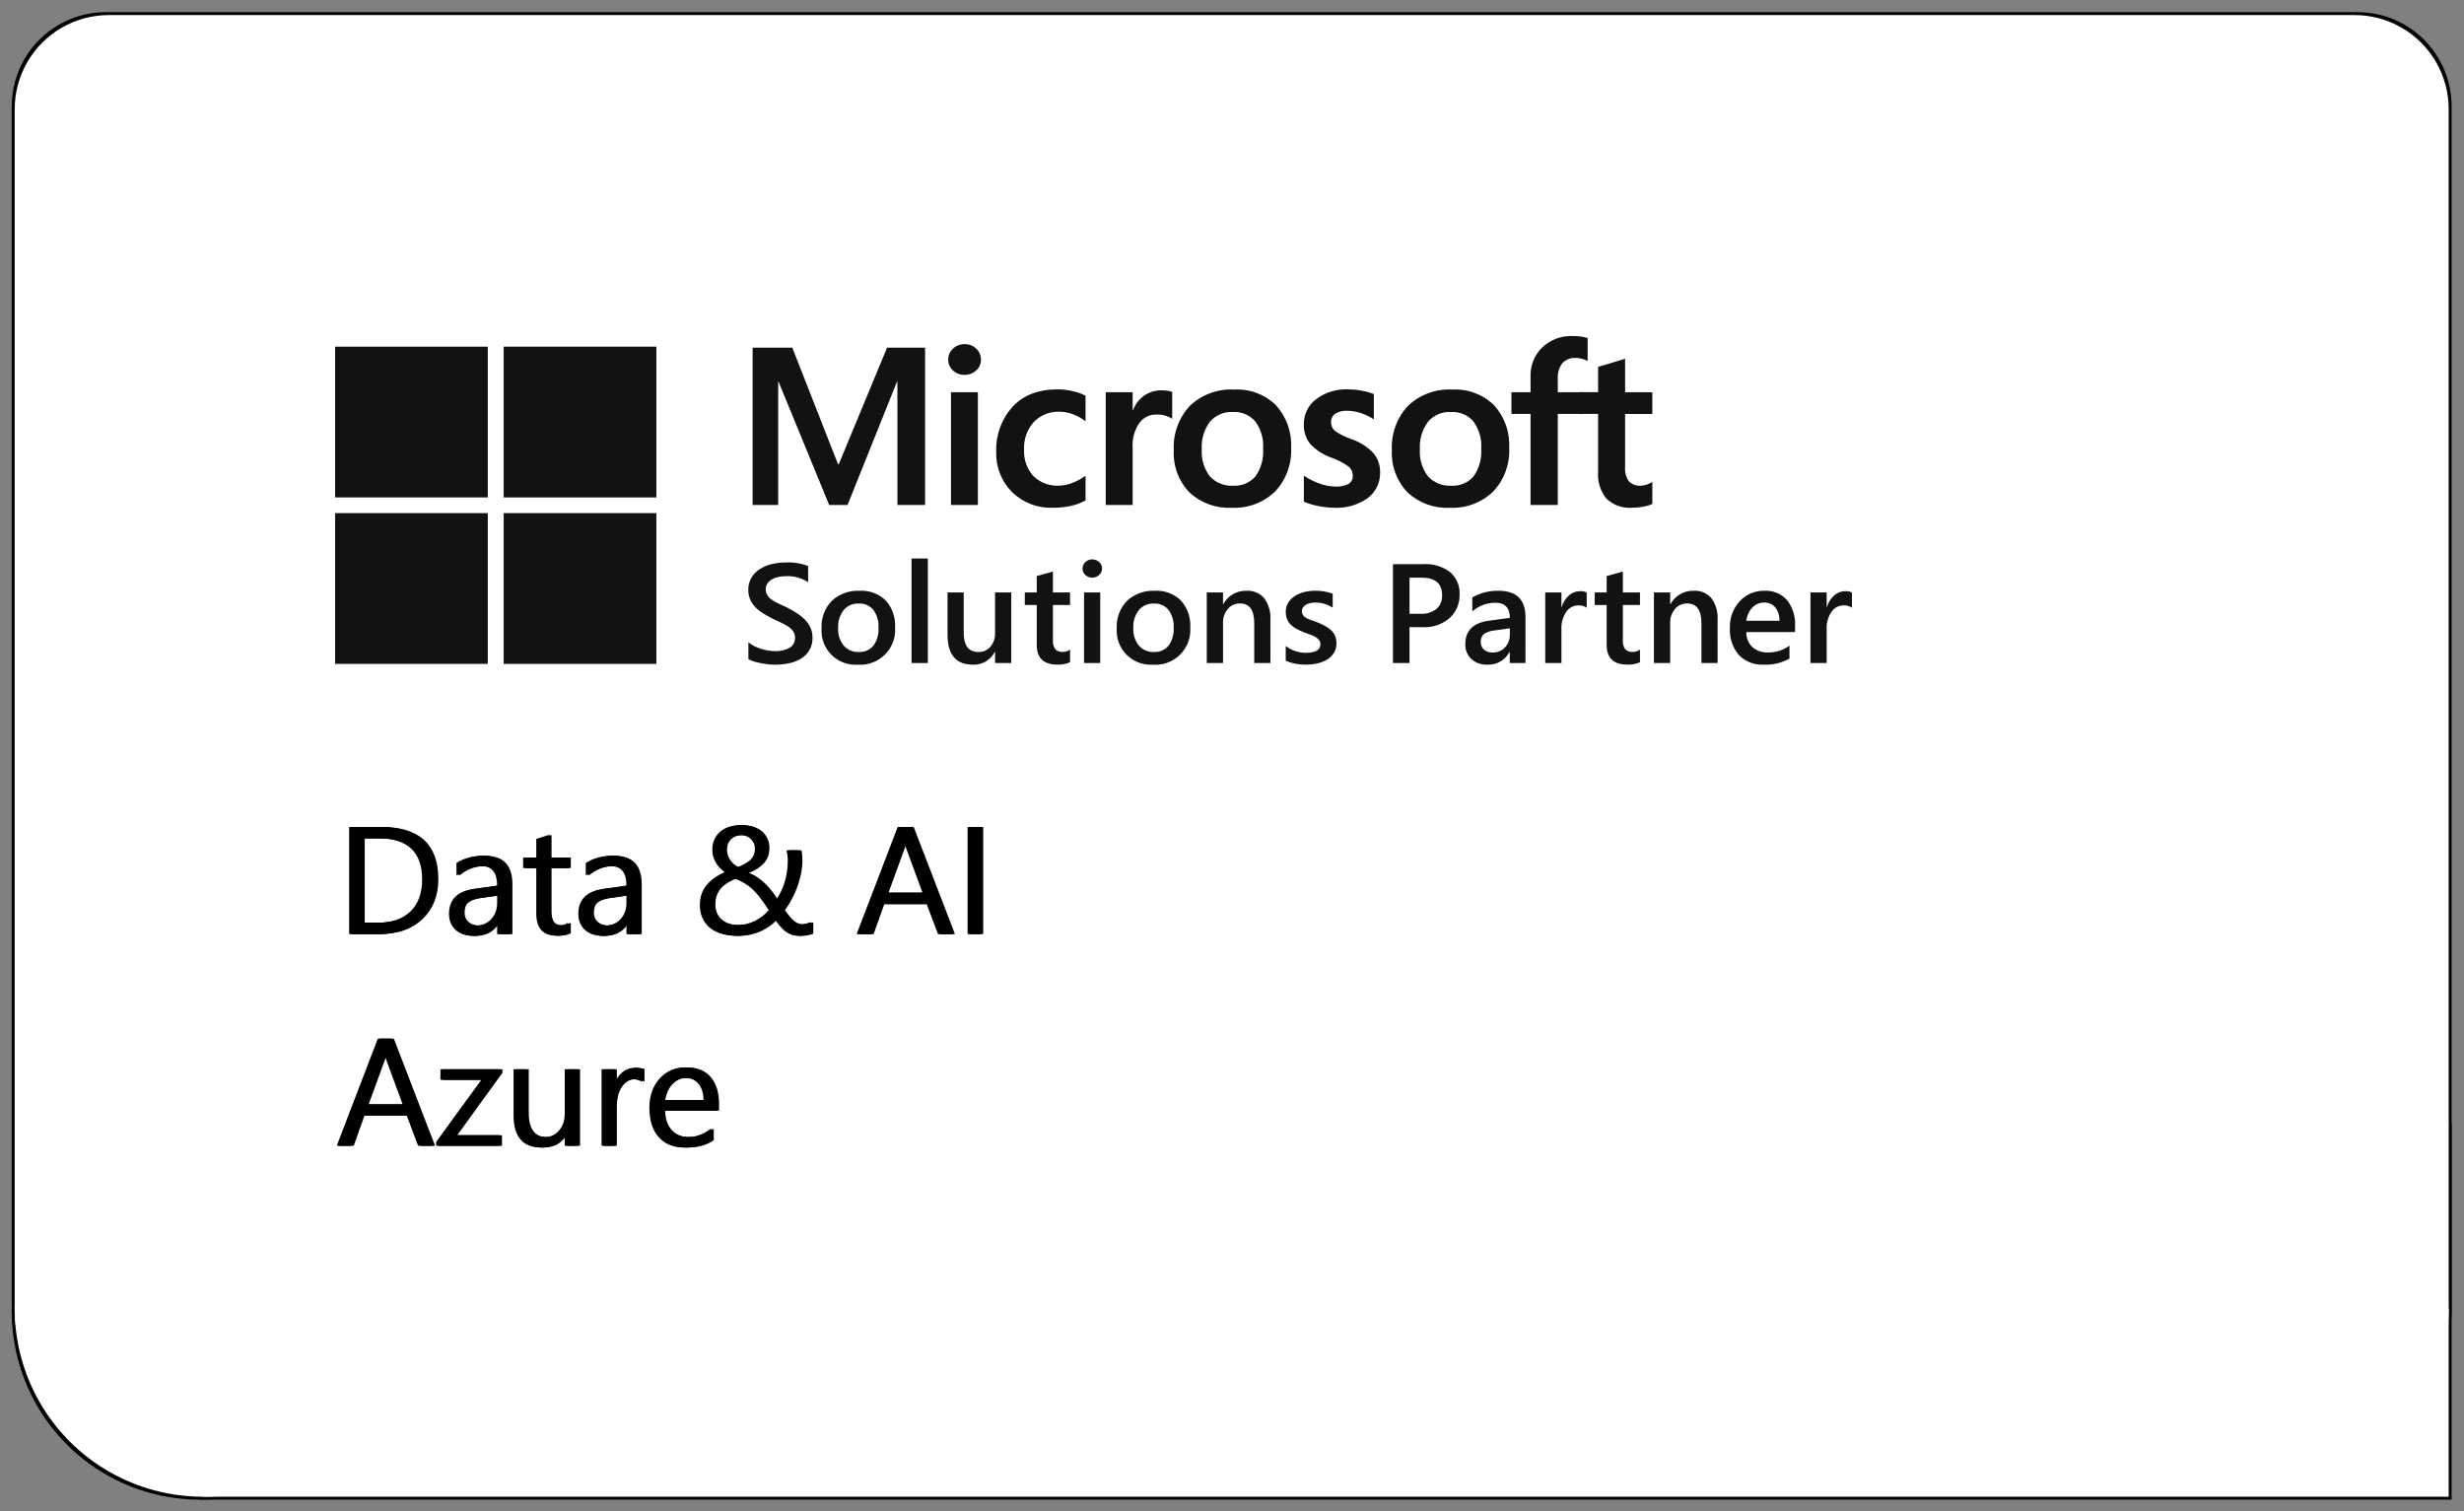
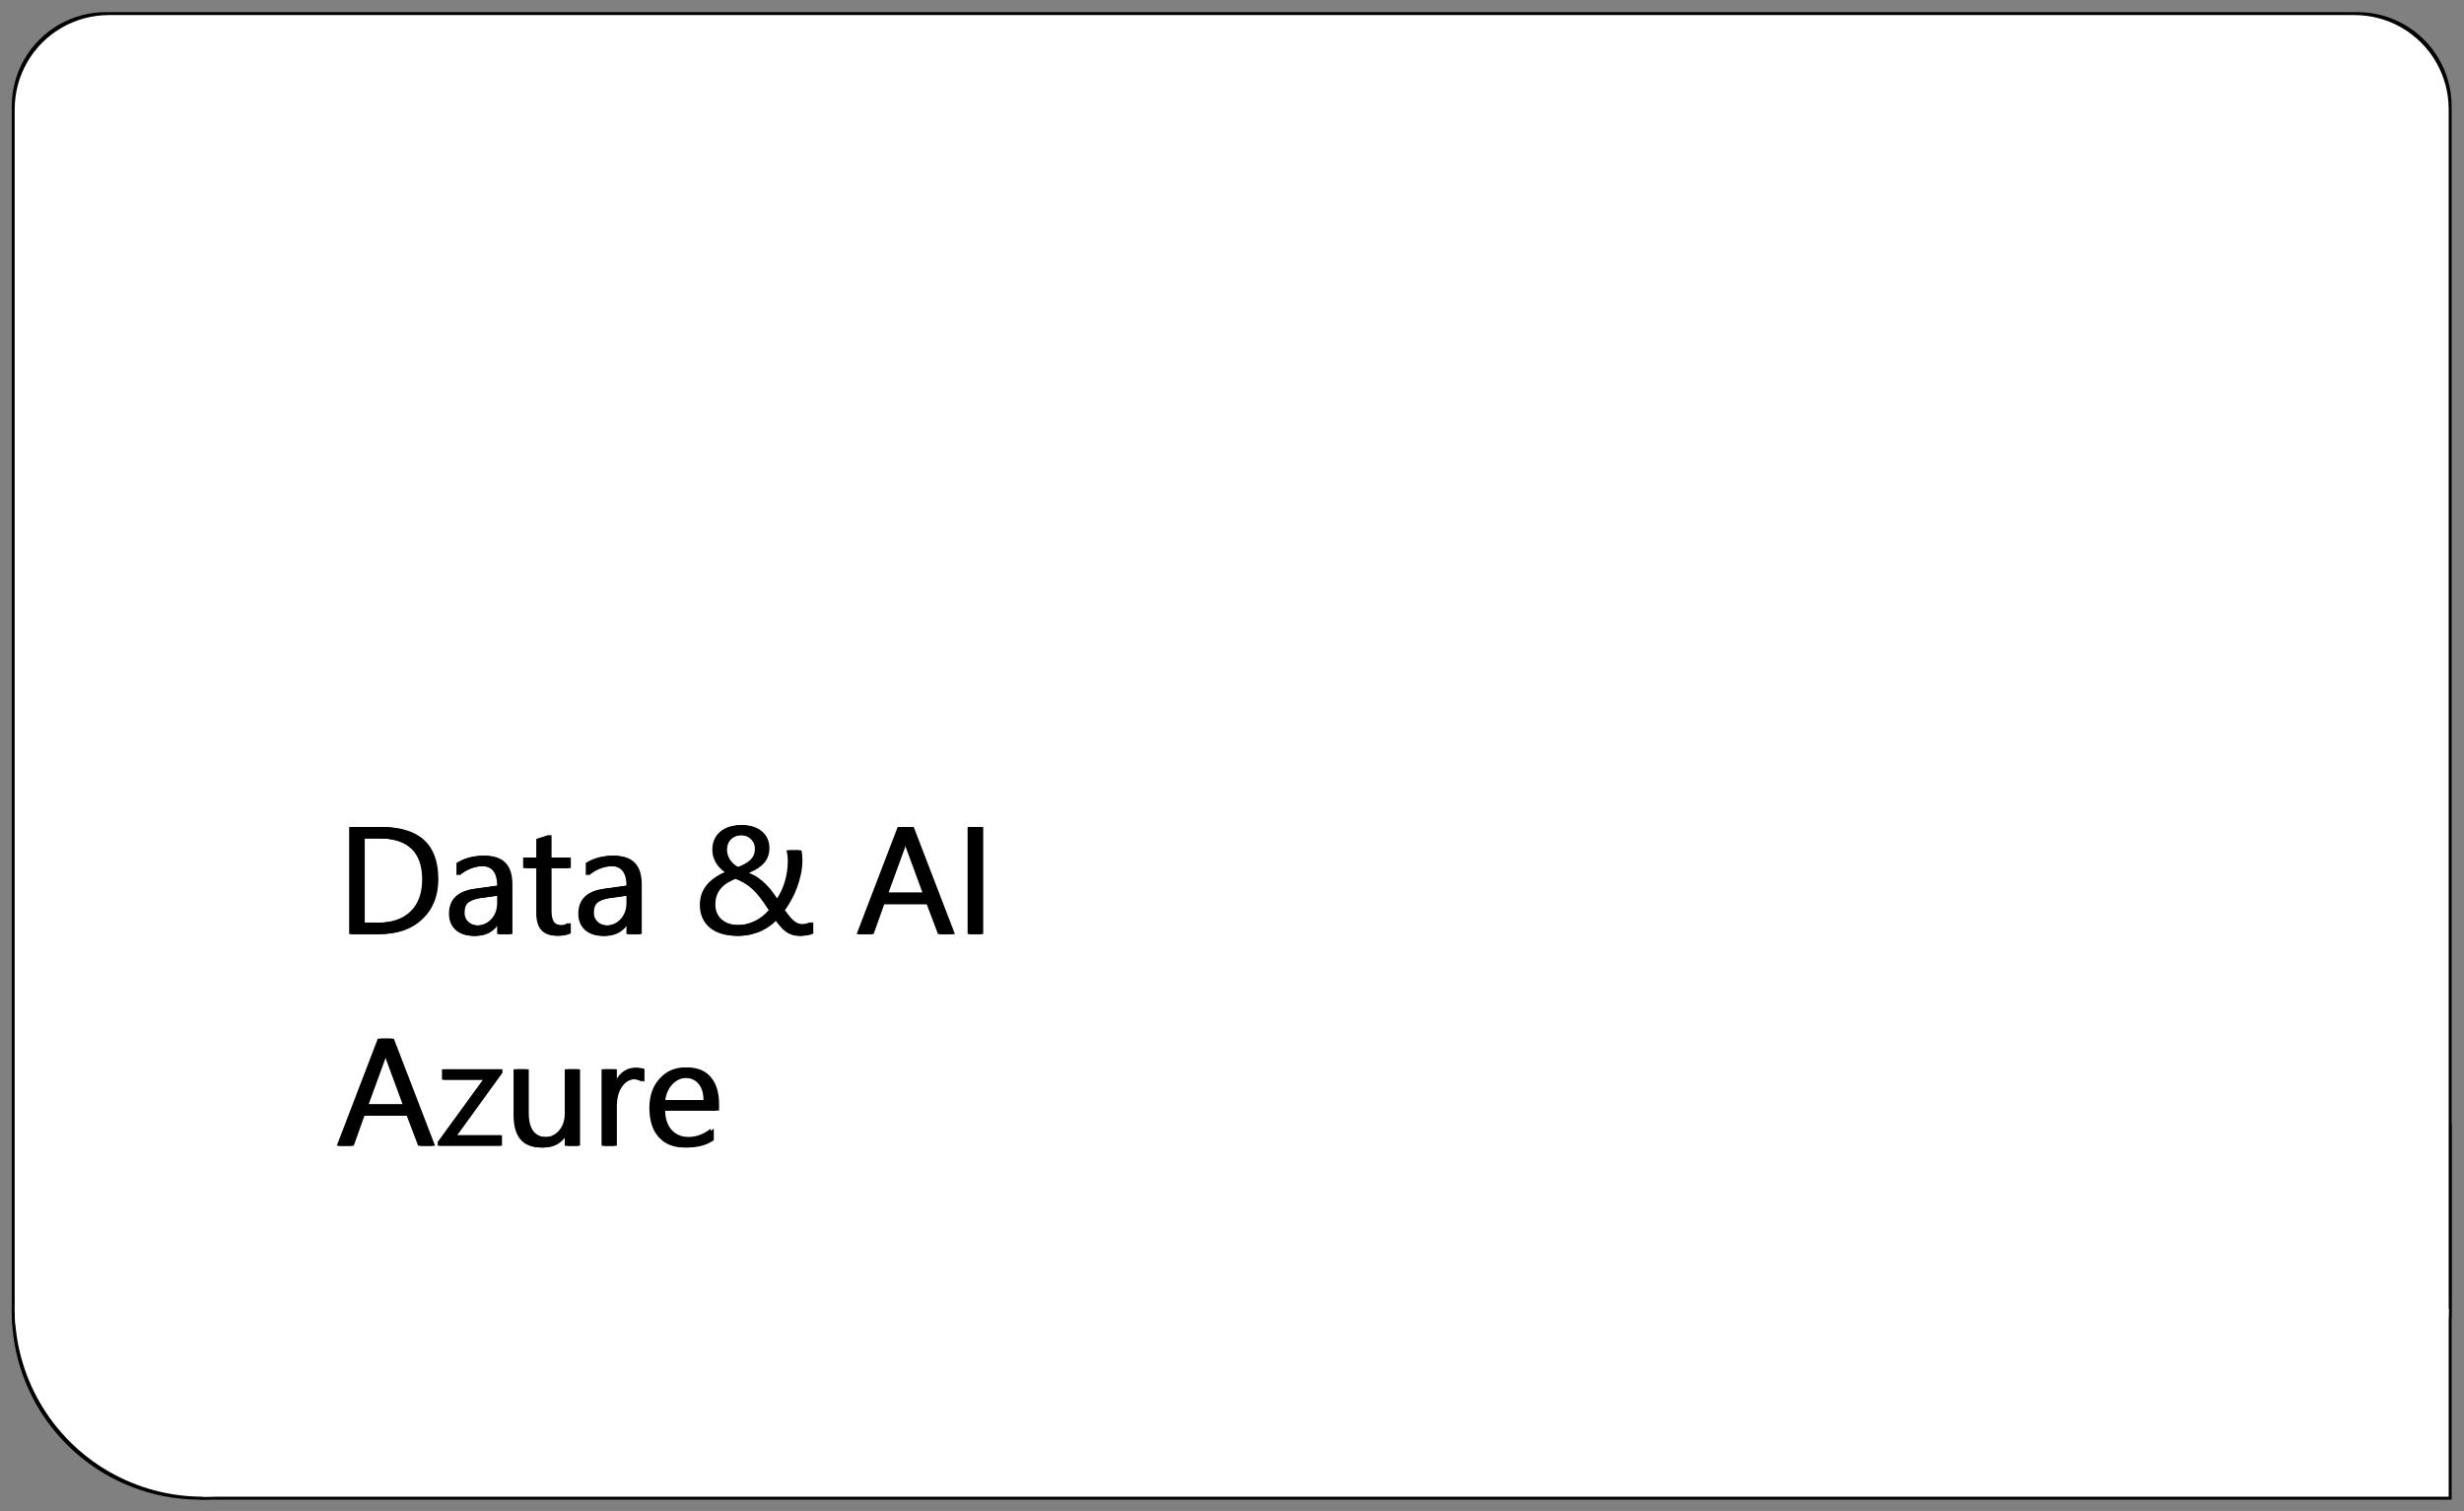
<svg xmlns="http://www.w3.org/2000/svg" xmlns:ns1="http://sodipodi.sourceforge.net/DTD/sodipodi-0.dtd" xmlns:ns2="http://www.inkscape.org/namespaces/inkscape" version="1.1" id="svg2" width="558.667" height="342.667" viewBox="0 0 558.667 342.667" ns1:docname="B&amp;W.eps">
  <rect x="0" y="0" width="558.667" height="342.667" fill="#808080" stroke="none" />
  <defs id="defs6">
    <clipPath clipPathUnits="userSpaceOnUse" id="clipPath30">
-       <path d="m 570,1440 h 2580 v 559.152 H 570 Z" id="path28" />
-     </clipPath>
+       </clipPath>
  </defs>
  <ns1:namedview id="namedview4" pagecolor="#ffffff" bordercolor="#000000" borderopacity="0.25" ns2:showpageshadow="2" ns2:pageopacity="0.0" ns2:pagecheckerboard="0" ns2:deskcolor="#d1d1d1" />
  <g id="g8" ns2:groupmode="layer" ns2:label="ink_ext_XXXXXX" transform="matrix(1.333,0,0,-1.333,0,342.667)">
    <g id="g10" transform="scale(0.1)">
      <path d="m 4010,180 c 28.09,0 55.68,7.395 80,21.438 24.32,14.042 44.52,34.238 58.56,58.562 14.05,24.324 21.44,51.914 21.44,80 v 2050 c 0,28.09 -7.39,55.68 -21.44,80 -14.04,24.32 -34.24,44.52 -58.56,58.56 -24.32,14.05 -51.91,21.44 -80,21.44 H 180 c -28.086,0 -55.676,-7.39 -80,-21.44 C 75.676,2514.52 55.48,2494.32 41.438,2470 27.395,2445.68 20,2418.09 20,2390 V 340 C 20,311.914 27.395,284.324 41.438,260 55.48,235.676 75.676,215.48 100,201.438 124.324,187.395 151.914,180 180,180" style="fill:#000000;fill-opacity:1;fill-rule:nonzero;stroke:none" id="path12" />
      <path d="M 340,20 H 4170 V 660 H 340 Z" style="fill:#000000;fill-opacity:1;fill-rule:nonzero;stroke:none" id="path14" />
      <path d="m 660,340 c 0,56.172 -14.785,111.355 -42.871,160 C 589.043,548.645 548.645,589.043 500,617.129 451.355,645.215 396.172,660 340,660 283.828,660 228.645,645.215 180,617.129 131.355,589.043 90.957,548.645 62.871,500 34.785,451.355 20,396.172 20,340 20,283.828 34.785,228.645 62.871,180 90.957,131.355 131.355,90.957 180,62.871 228.645,34.785 283.828,20 340,20 396.172,20 451.355,34.785 500,62.871 548.645,90.957 589.043,131.355 617.129,180 645.215,228.645 660,283.828 660,340" style="fill:#000000;fill-opacity:1;fill-rule:nonzero;stroke:none" id="path16" />
      <path d="m 4005,180 c 28.09,0 55.68,7.395 80,21.438 24.32,14.042 44.52,34.238 58.56,58.562 14.05,24.324 21.44,51.914 21.44,80 v 2045 c 0,28.09 -7.39,55.68 -21.44,80 -14.04,24.32 -34.24,44.52 -58.56,58.56 -24.32,14.05 -51.91,21.44 -80,21.44 H 185 c -28.086,0 -55.676,-7.39 -80,-21.44 C 80.676,2509.52 60.48,2489.32 46.438,2465 32.395,2440.68 25,2413.09 25,2385 V 340 C 25,311.914 32.395,284.324 46.438,260 60.48,235.676 80.676,215.48 105,201.438 129.324,187.395 156.914,180 185,180" style="fill:#ffffff;fill-opacity:1;fill-rule:nonzero;stroke:none" id="path18" />
      <path d="M 345,25 H 4165 V 345 H 345 Z" style="fill:#ffffff;fill-opacity:1;fill-rule:nonzero;stroke:none" id="path20" />
      <path d="m 665,345 c 0,56.172 -14.785,111.355 -42.871,160 C 594.043,553.645 553.645,594.043 505,622.129 456.355,650.215 401.172,665 345,665 288.828,665 233.645,650.215 185,622.129 136.355,594.043 95.957,553.645 67.871,505 39.785,456.355 25,401.172 25,345 25,288.828 39.785,233.645 67.871,185 95.957,136.355 136.355,95.957 185,67.871 233.645,39.785 288.828,25 345,25 401.172,25 456.355,39.785 505,67.871 553.645,95.957 594.043,136.355 622.129,185 650.215,233.645 665,288.828 665,345" style="fill:#ffffff;fill-opacity:1;fill-rule:nonzero;stroke:none" id="path22" />
      <g id="g24">
        <g id="g26" clip-path="url(#clipPath30)">
          <path d="m 1573.5,1979.32 v -267.61 h -47.06 v 209.76 h -0.75 l -84.1,-209.76 h -31.19 l -86.18,209.76 h -0.57 v -209.76 h -43.5 v 267.61 h 67.47 l 77.86,-198.37 h 1.14 l 82.21,198.37 h 64.67" style="fill:#111310;fill-opacity:1;fill-rule:nonzero;stroke:none" id="path32" />
          <path d="m 1663.27,1711.72 h -45.74 v 191.83 h 45.74 v -191.83 m -50.45,247.26 c -0.14,7.16 2.87,14.02 8.22,18.76 5.29,4.97 12.31,7.68 19.56,7.56 7.44,0.24 14.65,-2.56 20,-7.74 5.14,-4.79 8.02,-11.54 7.94,-18.57 0.13,-7.04 -2.85,-13.8 -8.13,-18.47 -5.4,-4.97 -12.52,-7.64 -19.85,-7.46 -7.32,-0.18 -14.42,2.53 -19.75,7.55 -5.19,4.69 -8.1,11.39 -8,18.38" style="fill:#111310;fill-opacity:1;fill-rule:nonzero;stroke:none" id="path34" />
          <path d="m 1801.24,1744.56 c 7.72,0.19 15.34,1.76 22.49,4.66 8.08,3.06 15.72,7.2 22.68,12.32 v -42 c -7.79,-4.3 -16.17,-7.44 -24.86,-9.34 -10.02,-2.2 -20.26,-3.26 -30.52,-3.18 -25.94,-1.03 -51.16,8.65 -69.73,26.78 -18.01,18.12 -27.72,42.87 -26.84,68.4 -1.05,27.99 8.77,55.31 27.4,76.23 18.27,20 44.16,30 77.67,30 8.77,-0.02 17.5,-1.12 26,-3.27 7.26,-1.62 14.28,-4.16 20.89,-7.55 v -43.3 c -6.66,4.89 -13.94,8.87 -21.64,11.85 -7.21,2.77 -14.87,4.2 -22.59,4.2 -16.36,0.67 -32.23,-5.64 -43.66,-17.36 -11.54,-12.78 -17.53,-29.63 -16.63,-46.84 -1,-16.65 4.77,-33 16,-45.35 11.58,-11.19 27.3,-17.07 43.38,-16.22" style="fill:#111310;fill-opacity:1;fill-rule:nonzero;stroke:none" id="path36" />
          <path d="m 1976.63,1906.72 c 3.29,0.03 6.58,-0.22 9.83,-0.75 2.51,-0.39 4.97,-1.01 7.37,-1.86 v -45.73 c -3.24,2.16 -6.77,3.82 -10.49,4.96 -5.41,1.67 -11.06,2.46 -16.72,2.34 -11.15,0.03 -21.67,-5.15 -28.44,-14 -8.72,-12.61 -12.83,-27.82 -11.63,-43.09 v -96.86 h -45.74 v 191.85 h 45.74 v -30.22 h 0.75 c 3.72,9.87 10.3,18.42 18.9,24.53 8.96,6.07 19.61,9.18 30.43,8.87" style="fill:#111310;fill-opacity:1;fill-rule:nonzero;stroke:none" id="path38" />
          <path d="m 2044.12,1806.32 c -1.13,-16.47 3.78,-32.78 13.8,-45.91 10.11,-10.96 24.62,-16.79 39.5,-15.86 14.45,-0.94 28.51,4.93 38,15.86 9.62,13.7 14.21,30.31 13,47 1.22,16.7 -3.58,33.28 -13.52,46.75 -9.56,10.76 -23.52,16.57 -37.89,15.77 -14.85,0.81 -29.24,-5.28 -39,-16.5 -10.07,-13.57 -14.99,-30.27 -13.89,-47.13 m -47.64,-1.46 c -1.46,27.77 8.35,54.96 27.22,75.39 20.25,19.36 47.63,29.43 75.6,27.81 26.44,1.51 52.28,-8.22 71.16,-26.79 17.78,-19.76 26.99,-45.77 25.61,-72.32 1.38,-27.42 -8.45,-54.23 -27.22,-74.27 -19.81,-19.07 -46.63,-29.07 -74.09,-27.62 -26.48,-1.36 -52.37,8.1 -71.72,26.23 -18.36,19.16 -27.97,45.06 -26.55,71.57" style="fill:#111310;fill-opacity:1;fill-rule:nonzero;stroke:none" id="path40" />
          <path d="m 2264.08,1853.16 c -0.3,-5.75 1.99,-11.33 6.24,-15.21 8.47,-5.94 17.77,-10.63 27.59,-13.9 14.63,-4.83 27.84,-13.19 38.46,-24.35 7.46,-9.25 11.38,-20.86 11.06,-32.75 0.48,-17.06 -7.39,-33.29 -21.07,-43.49 -16.61,-11.73 -36.69,-17.51 -57,-16.42 -8.99,0.1 -17.94,1.07 -26.74,2.89 -8.52,1.56 -16.86,4.03 -24.85,7.37 v 44.42 c 8.3,-5.71 17.32,-10.29 26.83,-13.61 8.35,-3.12 17.17,-4.81 26.08,-5 7.86,-0.52 15.73,0.96 22.87,4.28 4.99,3 7.85,8.57 7.37,14.38 0.03,6.16 -2.8,11.98 -7.66,15.77 -8.91,6.3 -18.67,11.3 -29,14.84 -13.7,4.81 -26.02,12.88 -35.91,23.5 -7.32,9.49 -11.06,21.25 -10.58,33.23 -0.28,16.73 7.49,32.59 20.88,42.64 15.57,11.67 34.71,17.57 54.15,16.7 7.67,-0.08 15.33,-0.82 22.87,-2.23 7.24,-1.16 14.33,-3.1 21.16,-5.79 v -42.96 c -6.62,4.26 -13.72,7.71 -21.16,10.26 -7.69,2.8 -15.81,4.25 -24,4.29 -7.12,0.43 -14.2,-1.31 -20.31,-5 -4.67,-3.01 -7.43,-8.25 -7.28,-13.81" style="fill:#111310;fill-opacity:1;fill-rule:nonzero;stroke:none" id="path42" />
          <path d="m 2415.11,1806.32 c -1.13,-16.47 3.78,-32.78 13.8,-45.91 10.11,-10.96 24.62,-16.79 39.5,-15.86 14.45,-0.94 28.51,4.93 38,15.86 9.62,13.7 14.21,30.31 13,47 1.22,16.7 -3.58,33.28 -13.52,46.75 -9.56,10.76 -23.52,16.57 -37.89,15.77 -14.85,0.81 -29.24,-5.28 -39,-16.5 -10.07,-13.57 -14.99,-30.27 -13.89,-47.13 m -47.64,-1.46 c -1.47,27.77 8.34,54.96 27.21,75.39 20.25,19.36 47.63,29.43 75.6,27.81 26.44,1.51 52.28,-8.22 71.16,-26.79 17.78,-19.76 26.99,-45.77 25.61,-72.32 1.38,-27.42 -8.44,-54.23 -27.21,-74.27 -19.81,-19.07 -46.63,-29.07 -74.09,-27.62 -26.48,-1.36 -52.37,8.1 -71.72,26.23 -18.36,19.16 -27.97,45.06 -26.55,71.57" style="fill:#111310;fill-opacity:1;fill-rule:nonzero;stroke:none" id="path44" />
          <path d="m 2674.39,1999.11 c 4.92,0.03 9.84,-0.25 14.73,-0.84 3.85,-0.47 7.65,-1.31 11.34,-2.53 v -39 c -2.54,1.3 -5.2,2.36 -7.93,3.18 -4.21,1.3 -8.6,1.93 -13,1.87 -8.33,0.51 -16.44,-2.75 -22.11,-8.87 -5.68,-7.51 -8.43,-16.83 -7.75,-26.22 v -23.15 h 43.28 v -36.94 h -43.28 v -154.9 h -46.35 v 154.9 h -32.5 v 36.94 h 32.5 v 26.69 c -0.63,18.59 6.61,36.58 19.94,49.55 13.75,13.06 32.18,20.02 51.13,19.32" style="fill:#111310;fill-opacity:1;fill-rule:nonzero;stroke:none" id="path46" />
          <path d="m 2791.18,1744.55 c 3.26,0.12 6.49,0.75 9.55,1.88 3.41,1.09 6.68,2.6 9.73,4.47 v -37.33 c -4.59,-2.16 -9.46,-3.66 -14.46,-4.48 -6.56,-1.35 -13.24,-2.03 -19.94,-2.05 -15.95,-1.22 -31.68,4.3 -43.37,15.21 -10.56,12.83 -15.75,29.25 -14.46,45.82 v 98.54 h -31.94 v 37 h 31.94 v 43.05 l 45.92,13.81 v -56.92 h 46.3 v -37 h -46.3 v -89.74 c -0.85,-8.84 1.46,-17.7 6.52,-25 5.46,-5.28 12.94,-7.93 20.51,-7.27" style="fill:#111310;fill-opacity:1;fill-rule:nonzero;stroke:none" id="path48" />
          <path d="m 1272.95,1449.64 v 28.74 c 2.83,-2.5 5.96,-4.62 9.32,-6.34 3.68,-1.9 7.51,-3.49 11.46,-4.75 3.97,-1.27 8.01,-2.27 12.11,-3 3.68,-0.66 7.42,-1.02 11.16,-1.05 9.23,-0.63 18.44,1.4 26.54,5.87 5.72,3.71 9.04,10.18 8.73,16.99 0.09,3.68 -0.93,7.29 -2.91,10.38 -2.18,3.16 -4.95,5.88 -8.14,8 -3.9,2.67 -8.01,5.01 -12.29,7 -4.71,2.23 -9.76,4.56 -15.14,7 -5.78,3.06 -11.17,6.15 -16.16,9.26 -4.74,2.92 -9.1,6.4 -13,10.37 -3.64,3.73 -6.58,8.08 -8.67,12.84 -2.21,5.32 -3.28,11.03 -3.15,16.77 -0.18,7.24 1.7,14.37 5.41,20.58 3.6,5.83 8.48,10.75 14.25,14.42 6.19,3.92 13,6.77 20.13,8.44 7.53,1.84 15.25,2.77 23,2.77 13.26,0.77 26.54,-1.28 38.95,-6 v -27.57 c -11.03,7.28 -24.09,10.89 -37.29,10.32 -4.21,0 -8.4,-0.39 -12.53,-1.16 -3.9,-0.7 -7.67,-2.01 -11.16,-3.88 -3.15,-1.68 -5.88,-4.05 -8,-6.92 -2.11,-2.97 -3.19,-6.55 -3.09,-10.2 -0.09,-3.39 0.73,-6.75 2.38,-9.73 1.78,-2.95 4.14,-5.5 6.94,-7.5 3.51,-2.54 7.25,-4.76 11.16,-6.63 4.39,-2.14 9.48,-4.48 15.26,-7 5.94,-3.05 11.54,-6.26 16.81,-9.62 5.03,-3.18 9.69,-6.91 13.89,-11.14 3.91,-3.94 7.12,-8.52 9.5,-13.54 2.4,-5.31 3.6,-11.1 3.5,-16.93 0.67,-14.61 -6.75,-28.39 -19.3,-35.89 -6.27,-3.83 -13.17,-6.53 -20.37,-8 -8.01,-1.67 -16.17,-2.49 -24.35,-2.45 -2.85,0 -6.35,0.21 -10.51,0.63 -4.16,0.43 -8.42,1.06 -12.77,1.89 -4.17,0.77 -8.29,1.78 -12.35,3 -3.29,0.91 -6.44,2.26 -9.38,4" style="fill:#111310;fill-opacity:1;fill-rule:nonzero;stroke:none" id="path50" />
          <path d="m 1460.51,1544.14 c -9.78,0.44 -19.2,-3.68 -25.53,-11.14 -6.7,-8.79 -10.03,-19.69 -9.38,-30.73 -0.61,-10.73 2.77,-21.32 9.5,-29.72 6.4,-7.26 15.74,-11.24 25.42,-10.84 9.55,-0.57 18.8,3.39 25,10.67 6.34,8.81 9.43,19.55 8.73,30.37 0.7,10.91 -2.39,21.72 -8.73,30.61 -6.16,7.35 -15.43,11.35 -25,10.79 m -1.35,-104.01 c -31.88,-2.21 -59.52,21.84 -61.73,53.72 -0.18,2.57 -0.19,5.15 -0.02,7.73 -1.02,17.5 5.33,34.64 17.52,47.25 12.82,11.77 29.82,17.89 47.2,17 16.48,0.98 32.61,-5.02 44.44,-16.53 11.18,-12.56 16.9,-29.06 15.91,-45.85 2.3,-32.67 -22.33,-61.02 -55.01,-63.32 -2.76,-0.19 -5.52,-0.19 -8.28,0" style="fill:#111310;fill-opacity:1;fill-rule:nonzero;stroke:none" id="path52" />
          <path d="m 1550.49,1442.96 h 27.672 v 177.77 H 1550.49 Z" style="fill:#111310;fill-opacity:1;fill-rule:nonzero;stroke:none" id="path54" />
          <path d="m 1720.07,1442.96 h -27.55 v 19 h -0.47 c -7.05,-13.98 -21.65,-22.52 -37.29,-21.81 -28.74,0 -43.11,17.05 -43.11,51.14 v 71.75 h 27.55 v -68.95 c 0,-21.57 8.43,-32.37 25.29,-32.37 7.71,-0.19 15.09,3.08 20.13,8.91 5.47,6.52 8.29,14.85 7.9,23.34 v 69.07 h 27.55 v -120.08" style="fill:#111310;fill-opacity:1;fill-rule:nonzero;stroke:none" id="path56" />
          <path d="m 1820.07,1444.25 c -6.69,-2.92 -13.96,-4.29 -21.26,-4 -23.59,0 -35.39,11.18 -35.39,33.54 v 67.91 h -20.3 v 21.34 h 20.31 v 27.8 l 27.55,7.73 v -35.53 h 29.09 v -21.34 h -29.09 v -60 c -0.49,-5.38 0.9,-10.76 3.92,-15.24 3.47,-3.37 8.25,-5.05 13.07,-4.57 4.38,-0.09 8.65,1.32 12.11,4 l -0.01,-21.64" style="fill:#111310;fill-opacity:1;fill-rule:nonzero;stroke:none" id="path58" />
          <path d="m 1871.41,1442.96 h -27.55 v 120.08 h 27.55 v -120.08 m -13.69,145.28 c -4.27,-0.09 -8.42,1.47 -11.58,4.35 -3.15,2.77 -4.92,6.8 -4.81,11 -0.1,4.23 1.66,8.3 4.81,11.13 3.13,2.94 7.29,4.54 11.58,4.46 4.38,0.1 8.64,-1.5 11.87,-4.46 3.18,-2.81 4.96,-6.89 4.87,-11.13 0.03,-4.16 -1.75,-8.12 -4.87,-10.86 -3.21,-3 -7.48,-4.61 -11.87,-4.51" style="fill:#111310;fill-opacity:1;fill-rule:nonzero;stroke:none" id="path60" />
          <path d="m 1962.58,1544.14 c -9.77,0.44 -19.2,-3.68 -25.53,-11.14 -6.7,-8.79 -10.03,-19.69 -9.38,-30.73 -0.61,-10.73 2.77,-21.32 9.5,-29.72 6.4,-7.26 15.75,-11.24 25.42,-10.84 9.55,-0.57 18.81,3.39 25,10.67 6.34,8.81 9.43,19.55 8.73,30.37 0.7,10.91 -2.39,21.72 -8.73,30.61 -6.16,7.35 -15.43,11.35 -25,10.79 m -1.33,-104.01 c -31.88,-2.21 -59.52,21.84 -61.73,53.72 -0.18,2.57 -0.19,5.15 -0.02,7.73 -1.02,17.5 5.33,34.64 17.52,47.25 12.82,11.77 29.82,17.89 47.2,17 16.47,0.98 32.59,-5.02 44.42,-16.53 11.18,-12.56 16.9,-29.06 15.91,-45.85 2.29,-32.67 -22.34,-61.02 -55.01,-63.32 -2.76,-0.19 -5.52,-0.19 -8.28,0" style="fill:#111310;fill-opacity:1;fill-rule:nonzero;stroke:none" id="path62" />
          <path d="m 2160.89,1442.96 h -27.55 v 67.67 c 0,22.43 -8.04,33.64 -24.11,33.64 -7.98,0.19 -15.61,-3.23 -20.78,-9.32 -5.58,-6.53 -8.51,-14.92 -8.2,-23.5 v -68.49 h -27.67 v 120.08 h 27.63 v -19.93 h 0.47 c 7.8,14.41 23.05,23.21 39.43,22.75 11.53,0.72 22.73,-3.98 30.28,-12.73 7.64,-10.67 11.33,-23.66 10.45,-36.75 l 0.05,-73.42" style="fill:#111310;fill-opacity:1;fill-rule:nonzero;stroke:none" id="path64" />
          <path d="m 2186.9,1446.71 v 25.22 c 9.75,-7.56 21.74,-11.65 34.08,-11.62 16.63,0 24.94,4.85 24.94,14.55 0.08,2.5 -0.67,4.96 -2.14,7 -1.58,2.05 -3.53,3.78 -5.76,5.09 -2.7,1.63 -5.57,2.97 -8.55,4 -3.29,1.18 -6.95,2.52 -11,4 -4.62,1.79 -9.12,3.87 -13.47,6.23 -3.7,1.94 -7.07,4.45 -10,7.43 -2.62,2.71 -4.66,5.93 -6,9.44 -1.41,3.95 -2.09,8.12 -2,12.31 -0.11,5.4 1.33,10.71 4.15,15.3 2.85,4.5 6.66,8.3 11.16,11.14 4.9,3.11 10.28,5.41 15.91,6.81 6.02,1.53 12.2,2.3 18.41,2.28 10.27,0.18 20.49,-1.51 30.16,-5 v -23.8 c -8.7,5.82 -18.98,8.85 -29.45,8.68 -3.18,0.03 -6.35,-0.32 -9.44,-1.06 -2.54,-0.59 -4.96,-1.58 -7.19,-2.94 -1.86,-1.13 -3.45,-2.67 -4.63,-4.5 -1.11,-1.74 -1.69,-3.75 -1.67,-5.81 -0.07,-2.3 0.51,-4.58 1.67,-6.57 1.25,-1.94 2.93,-3.57 4.92,-4.75 2.48,-1.51 5.11,-2.77 7.84,-3.75 3.05,-1.13 6.55,-2.36 10.51,-3.69 4.79,-1.91 9.49,-4.06 14.07,-6.45 3.87,-1.98 7.44,-4.48 10.63,-7.44 2.88,-2.71 5.19,-5.98 6.77,-9.61 1.68,-4.12 2.48,-8.55 2.37,-13 0.13,-5.61 -1.35,-11.15 -4.27,-15.95 -2.89,-4.57 -6.79,-8.42 -11.4,-11.26 -5.08,-3.1 -10.64,-5.34 -16.45,-6.61 -6.45,-1.48 -13.04,-2.21 -19.65,-2.18 -11.86,-0.28 -23.64,1.96 -34.56,6.57" style="fill:#111310;fill-opacity:1;fill-rule:nonzero;stroke:none" id="path66" />
          <path d="m 2397.45,1588.13 v -61.43 h 18.29 c 9.93,-0.7 19.77,2.26 27.67,8.32 6.52,5.99 10.01,14.61 9.5,23.45 0,19.78 -11.64,29.66 -34.91,29.66 h -20.55 m 0,-84.18 v -61 h -28.15 v 168.16 h 51.66 c 16.28,1.03 32.4,-3.75 45.49,-13.48 10.99,-9.47 16.95,-23.51 16.15,-38 0.49,-15.18 -5.67,-29.83 -16.87,-40.11 -12.62,-10.89 -28.96,-16.47 -45.6,-15.59 l -22.68,0.02" style="fill:#111310;fill-opacity:1;fill-rule:nonzero;stroke:none" id="path68" />
          <path d="m 2568.11,1501.96 -25.53,-3.51 c -6.32,-0.49 -12.44,-2.44 -17.88,-5.7 -4.34,-3.53 -6.6,-9.03 -6,-14.6 -0.13,-4.78 1.89,-9.36 5.52,-12.49 4.15,-3.4 9.43,-5.13 14.79,-4.86 7.88,-0.21 15.47,2.97 20.84,8.74 5.55,5.96 8.52,13.87 8.25,22 l 0.01,10.42 m 26.6,-59 h -26.72 v 18.76 h -0.47 c -7.16,-13.67 -21.5,-22.04 -36.93,-21.58 -10.26,-0.59 -20.34,2.86 -28.08,9.63 -6.86,6.63 -10.56,15.89 -10.15,25.43 0,22.67 13.22,35.88 39.67,39.64 l 36.1,5 c 0,17.11 -8.23,25.68 -24.7,25.68 -14.43,0.02 -28.37,-5.24 -39.19,-14.79 v 23.86 c 13.52,7.69 28.87,11.58 44.42,11.27 30.72,0 46.08,-14.93 46.08,-44.8 l -0.03,-78.1" style="fill:#111310;fill-opacity:1;fill-rule:nonzero;stroke:none" id="path70" />
          <path d="m 2698.85,1537.11 c -4.23,2.85 -9.28,4.21 -14.37,3.87 -8.2,-0.02 -15.85,-4.1 -20.43,-10.91 -5.89,-8.73 -8.76,-19.14 -8.19,-29.66 v -57.46 h -27.56 v 120.09 h 27.56 v -24.75 h 0.47 c 2.17,7.64 6.48,14.49 12.41,19.76 5.16,4.58 11.81,7.1 18.7,7.1 3.93,0.23 7.85,-0.54 11.4,-2.22 l 0.01,-25.82" style="fill:#111310;fill-opacity:1;fill-rule:nonzero;stroke:none" id="path72" />
          <path d="m 2789.45,1444.25 c -6.69,-2.92 -13.96,-4.29 -21.26,-4 -23.59,0 -35.39,11.18 -35.39,33.54 v 67.91 h -20.31 v 21.34 h 20.28 v 27.8 l 27.55,7.73 v -35.53 h 29.09 v -21.34 h -29.09 v -60 c -0.49,-5.38 0.9,-10.76 3.92,-15.24 3.47,-3.37 8.25,-5.05 13.07,-4.57 4.38,-0.09 8.65,1.32 12.11,4 l 0.03,-21.64" style="fill:#111310;fill-opacity:1;fill-rule:nonzero;stroke:none" id="path74" />
          <path d="m 2921.51,1442.96 h -27.55 v 67.67 c 0,22.43 -8.04,33.64 -24.11,33.64 -7.98,0.19 -15.61,-3.23 -20.78,-9.32 -5.58,-6.53 -8.51,-14.92 -8.2,-23.5 v -68.49 h -27.66 v 120.08 h 27.64 v -19.93 h 0.47 c 7.8,14.41 23.05,23.21 39.43,22.75 11.53,0.72 22.73,-3.98 30.28,-12.73 7.64,-10.67 11.33,-23.66 10.45,-36.75 l 0.03,-73.42" style="fill:#111310;fill-opacity:1;fill-rule:nonzero;stroke:none" id="path76" />
          <path d="m 3026.62,1514.84 c 0.43,8.18 -2.05,16.27 -7,22.8 -4.74,5.5 -11.75,8.51 -19,8.15 -7.62,0.13 -14.94,-2.98 -20.13,-8.56 -5.72,-6.16 -9.28,-14.02 -10.15,-22.39 h 56.28 m 26.6,-19.23 h -82.89 c -0.29,-9.65 3.48,-18.96 10.39,-25.68 7.61,-6.36 17.36,-9.58 27.26,-9 12.83,-0.06 25.35,3.96 35.75,11.48 v -21.94 c -13.4,-7.45 -28.62,-11.02 -43.94,-10.31 -15.73,-0.86 -31.07,5.1 -42.1,16.36 -10.83,12.78 -16.3,29.27 -15.26,46 -0.68,16.85 5.36,33.28 16.81,45.68 10.75,11.57 25.94,17.99 41.74,17.64 14.6,0.86 28.8,-4.97 38.6,-15.82 9.76,-12.52 14.62,-28.16 13.66,-44 l -0.02,-10.41" style="fill:#111310;fill-opacity:1;fill-rule:nonzero;stroke:none" id="path78" />
          <path d="m 3150,1537.11 c -4.23,2.85 -9.28,4.21 -14.37,3.87 -8.2,-0.02 -15.85,-4.1 -20.43,-10.91 -5.89,-8.73 -8.76,-19.14 -8.19,-29.66 v -57.46 h -27.56 v 120.09 h 27.56 v -24.75 h 0.47 c 2.17,7.64 6.48,14.49 12.41,19.76 5.16,4.58 11.81,7.1 18.7,7.1 3.93,0.23 7.85,-0.54 11.4,-2.22 l 0.01,-25.82" style="fill:#111310;fill-opacity:1;fill-rule:nonzero;stroke:none" id="path80" />
          <path d="m 570,1724.59 h 259.699 v 256.441 H 570 Z" style="fill:#111310;fill-opacity:1;fill-rule:nonzero;stroke:none" id="path82" />
          <path d="m 856.73,1724.59 h 259.699 v 256.441 H 856.73 Z" style="fill:#111310;fill-opacity:1;fill-rule:nonzero;stroke:none" id="path84" />
          <path d="m 570,1441.47 h 259.699 v 256.441 H 570 Z" style="fill:#111310;fill-opacity:1;fill-rule:nonzero;stroke:none" id="path86" />
          <path d="m 856.73,1441.47 h 259.699 v 256.441 H 856.73 Z" style="fill:#111310;fill-opacity:1;fill-rule:nonzero;stroke:none" id="path88" />
        </g>
      </g>
      <path d="m 593.867,982 v 182.05 h 50.274 c 64.152,0 96.23,-29.58 96.23,-88.74 0,-28.1 -8.906,-50.67 -26.723,-67.73 C 695.832,990.527 671.984,982 642.109,982 h -48.242 v 0 m 21.328,162.75 V 1001.3 h 27.168 c 23.867,0 42.446,6.39 55.735,19.16 13.285,12.79 19.929,30.9 19.929,54.34 0,46.64 -24.797,69.95 -74.394,69.95 h -28.438" style="fill:#000000;fill-opacity:1;fill-rule:nonzero;stroke:none" id="path90" />
      <path d="M 866.391,982 H 845.57 v 20.31 h -0.507 c -9.055,-15.572 -22.387,-23.357 -39.989,-23.357 -12.949,0 -23.086,3.43 -30.406,10.285 -7.32,6.856 -10.98,15.952 -10.98,27.292 0,24.29 14.3,38.43 42.91,42.4 l 38.972,5.46 c 0,22.09 -8.929,33.14 -26.785,33.14 -15.66,0 -29.793,-5.33 -42.402,-16 v 21.33 c 12.777,8.12 27.504,12.19 44.18,12.19 30.55,0 45.828,-16.17 45.828,-48.5 V 982 v 0 m -20.821,65.76 -31.355,-4.31 c -9.649,-1.36 -16.93,-3.75 -21.836,-7.18 -4.91,-3.43 -7.363,-9.5 -7.363,-18.22 0,-6.34 2.261,-11.53 6.789,-15.55 4.527,-4.016 10.558,-6.027 18.093,-6.027 10.325,0 18.852,3.617 25.579,10.857 6.73,7.23 10.093,16.4 10.093,27.48 v 12.95" style="fill:#000000;fill-opacity:1;fill-rule:nonzero;stroke:none" id="path92" />
      <path d="m 965.719,983.27 c -4.91,-2.707 -11.387,-4.063 -19.426,-4.063 -22.766,0 -34.148,12.695 -34.148,38.083 v 76.94 H 889.801 V 1112 h 22.344 v 31.74 l 20.82,6.72 V 1112 h 32.754 v -17.77 h -32.754 v -73.26 c 0,-8.71 1.48,-14.93 4.441,-18.66 2.961,-3.72 7.871,-5.583 14.727,-5.583 5.246,0 9.777,1.437 13.586,4.313 v -17.77" style="fill:#000000;fill-opacity:1;fill-rule:nonzero;stroke:none" id="path94" />
      <path d="m 1086.35,982 h -20.82 v 20.31 h -0.51 c -9.06,-15.572 -22.38,-23.357 -39.99,-23.357 -12.95,0 -23.08,3.43 -30.401,10.285 -7.324,6.856 -10.984,15.952 -10.984,27.292 0,24.29 14.304,38.43 42.905,42.4 l 38.98,5.46 c 0,22.09 -8.93,33.14 -26.79,33.14 -15.65,0 -29.79,-5.33 -42.4,-16 v 21.33 c 12.78,8.12 27.51,12.19 44.18,12.19 30.55,0 45.83,-16.17 45.83,-48.5 V 982 v 0 m -20.82,65.76 -31.36,-4.31 c -9.65,-1.36 -16.92,-3.75 -21.83,-7.18 -4.91,-3.43 -7.37,-9.5 -7.37,-18.22 0,-6.34 2.27,-11.53 6.8,-15.55 4.52,-4.016 10.55,-6.027 18.09,-6.027 10.32,0 18.85,3.617 25.58,10.857 6.73,7.23 10.09,16.4 10.09,27.48 v 12.95" style="fill:#000000;fill-opacity:1;fill-rule:nonzero;stroke:none" id="path96" />
      <path d="m 1358.73,979.082 c -4.83,0 -9.08,0.652 -12.76,1.965 -3.68,1.312 -7.09,3.176 -10.22,5.586 -3.13,2.414 -6.16,5.355 -9.08,8.824 -2.92,3.469 -5.99,7.403 -9.2,11.803 -3.39,-3.63 -7.3,-7.15 -11.75,-10.533 -4.44,-3.387 -9.37,-6.391 -14.79,-9.016 -5.41,-2.621 -11.34,-4.715 -17.77,-6.281 -6.43,-1.567 -13.41,-2.352 -20.95,-2.352 -9.14,0 -17.51,1.145 -25.13,3.43 -7.62,2.285 -14.14,5.648 -19.55,10.094 -5.42,4.441 -9.63,9.918 -12.64,16.438 -3,6.52 -4.5,14.01 -4.5,22.47 0,12.95 3.68,24.02 11.04,33.2 7.37,9.18 17.78,16.69 31.23,22.53 -2.53,1.87 -5.07,4.05 -7.61,6.54 -2.54,2.5 -4.81,5.33 -6.8,8.51 -1.98,3.17 -3.59,6.68 -4.82,10.53 -1.23,3.86 -1.84,8.07 -1.84,12.64 0,6.68 1.2,12.61 3.62,17.77 2.41,5.16 5.73,9.52 9.96,13.07 4.23,3.56 9.23,6.25 14.98,8.07 5.76,1.82 11.98,2.73 18.67,2.73 6.6,0 12.63,-0.91 18.09,-2.73 5.45,-1.82 10.15,-4.42 14.09,-7.81 3.93,-3.38 7,-7.45 9.2,-12.19 2.2,-4.74 3.3,-10.03 3.3,-15.87 0,-10.15 -2.89,-18.59 -8.7,-25.32 -5.79,-6.73 -14.49,-12.47 -26.08,-17.21 5.84,-2.28 11.13,-5.08 15.87,-8.38 4.74,-3.3 9.12,-6.98 13.14,-11.04 4.02,-4.06 7.76,-8.42 11.23,-13.08 3.47,-4.65 6.9,-9.47 10.29,-14.47 6.85,9.57 12.01,20.1 15.48,31.61 3.47,11.52 5.21,23.57 5.21,36.18 0,3.22 -0.19,6.25 -0.57,9.08 -0.39,2.84 -0.91,5.65 -1.59,8.44 h 20.18 c 0.68,-2.79 1.08,-5.43 1.21,-7.93 0.13,-2.5 0.28,-5.48 0.45,-8.95 0,-7.7 -0.81,-15.45 -2.42,-23.23 -1.6,-7.79 -3.76,-15.34 -6.47,-22.66 -2.71,-7.33 -5.86,-14.29 -9.46,-20.89 -3.59,-6.6 -7.38,-12.65 -11.36,-18.15 2.96,-4.07 5.67,-7.6 8.13,-10.6 2.45,-3.01 4.92,-5.52 7.42,-7.56 2.5,-2.03 5.08,-3.53 7.74,-4.504 2.67,-0.973 5.7,-1.461 9.08,-1.461 2.54,0 5.12,0.34 7.75,1.016 2.62,0.679 5.33,1.519 8.12,2.539 v -19.297 c -3.04,-1.184 -6.24,-2.07 -9.58,-2.664 -3.35,-0.594 -6.62,-0.891 -9.84,-0.891 v 0 m -106.52,18.031 c 6.43,0 12.36,0.696 17.78,2.094 5.41,1.397 10.41,3.257 14.98,5.587 4.57,2.33 8.71,5.03 12.44,8.12 3.72,3.09 7.11,6.33 10.16,9.72 -5.17,8.03 -9.93,14.91 -14.29,20.62 -4.35,5.72 -8.76,10.65 -13.2,14.79 -4.44,4.15 -9.18,7.71 -14.22,10.67 -5.04,2.96 -10.85,5.71 -17.45,8.25 -5.34,-2.12 -10.25,-4.46 -14.73,-7.05 -4.49,-2.58 -8.36,-5.62 -11.62,-9.14 -3.26,-3.51 -5.82,-7.59 -7.68,-12.25 -1.86,-4.65 -2.79,-10.11 -2.79,-16.37 0,-5.76 1.06,-10.84 3.17,-15.24 2.12,-4.4 5.02,-8.06 8.7,-10.98 3.68,-2.92 7.98,-5.12 12.88,-6.602 4.91,-1.48 10.2,-2.219 15.87,-2.219 v 0 m 31.74,129.621 c 0,4.23 -0.78,7.82 -2.35,10.79 -1.56,2.96 -3.55,5.41 -5.96,7.36 -2.42,1.95 -5.1,3.37 -8.07,4.25 -2.96,0.89 -5.88,1.33 -8.75,1.33 -8.3,0 -14.92,-2.24 -19.87,-6.72 -4.95,-4.49 -7.47,-10.58 -7.56,-18.28 0,-3.47 0.53,-6.73 1.59,-9.78 1.06,-3.05 2.54,-5.88 4.44,-8.5 1.91,-2.63 4.13,-4.96 6.67,-6.99 2.54,-2.03 5.25,-3.76 8.12,-5.2 10.67,3.72 18.62,8.06 23.87,13.01 5.25,4.95 7.87,11.2 7.87,18.73" style="fill:#000000;fill-opacity:1;fill-rule:nonzero;stroke:none" id="path98" />
      <path d="m 1619.05,982 h -23.62 l -19.29,51.04 h -77.19 L 1480.79,982 h -23.74 l 69.83,182.05 h 22.09 L 1619.05,982 v 0 m -49.9,70.21 -28.56,77.56 c -0.93,2.54 -1.86,6.61 -2.79,12.19 h -0.51 c -0.85,-5.16 -1.82,-9.23 -2.92,-12.19 l -28.31,-77.56 h 63.09" style="fill:#000000;fill-opacity:1;fill-rule:nonzero;stroke:none" id="path100" />
      <path d="m 1645.83,982 h 21.328 v 182.051 H 1645.83 Z" style="fill:#000000;fill-opacity:1;fill-rule:nonzero;stroke:none" id="path102" />
      <path d="m 596.469,982 v 182.05 h 50.273 c 64.153,0 96.231,-29.58 96.231,-88.74 0,-28.1 -8.91,-50.67 -26.727,-67.73 C 698.434,990.527 674.586,982 644.711,982 h -48.242 v 0 m 21.328,162.75 V 1001.3 h 27.168 c 23.867,0 42.441,6.39 55.73,19.16 13.289,12.79 19.934,30.9 19.934,54.34 0,46.64 -24.801,69.95 -74.395,69.95 h -28.437" style="fill:#000000;fill-opacity:1;fill-rule:nonzero;stroke:none" id="path104" />
      <path d="m 868.992,982 h -20.82 v 20.31 h -0.508 c -9.059,-15.572 -22.387,-23.357 -39.992,-23.357 -12.949,0 -23.082,3.43 -30.406,10.285 -7.321,6.856 -10.981,15.952 -10.981,27.292 0,24.29 14.305,38.43 42.91,42.4 l 38.977,5.46 c 0,22.09 -8.93,33.14 -26.789,33.14 -15.656,0 -29.793,-5.33 -42.403,-16 v 21.33 c 12.782,8.12 27.508,12.19 44.18,12.19 30.555,0 45.832,-16.17 45.832,-48.5 V 982 v 0 m -20.82,65.76 -31.359,-4.31 c -9.649,-1.36 -16.926,-3.75 -21.836,-7.18 -4.911,-3.43 -7.364,-9.5 -7.364,-18.22 0,-6.34 2.266,-11.53 6.793,-15.55 4.528,-4.016 10.559,-6.027 18.09,-6.027 10.324,0 18.852,3.617 25.582,10.857 6.727,7.23 10.094,16.4 10.094,27.48 v 12.95" style="fill:#000000;fill-opacity:1;fill-rule:nonzero;stroke:none" id="path106" />
      <path d="m 968.316,983.27 c -4.91,-2.707 -11.382,-4.063 -19.421,-4.063 -22.77,0 -34.153,12.695 -34.153,38.083 v 76.94 H 892.398 V 1112 h 22.344 v 31.74 l 20.821,6.72 V 1112 h 32.753 v -17.77 h -32.753 v -73.26 c 0,-8.71 1.48,-14.93 4.445,-18.66 2.961,-3.72 7.871,-5.583 14.726,-5.583 5.246,0 9.774,1.437 13.582,4.313 v -17.77" style="fill:#000000;fill-opacity:1;fill-rule:nonzero;stroke:none" id="path108" />
      <path d="m 1088.95,982 h -20.82 v 20.31 h -0.51 c -9.05,-15.572 -22.38,-23.357 -39.99,-23.357 -12.95,0 -23.08,3.43 -30.403,10.285 -7.321,6.856 -10.981,15.952 -10.981,27.292 0,24.29 14.304,38.43 42.914,42.4 l 38.97,5.46 c 0,22.09 -8.93,33.14 -26.79,33.14 -15.65,0 -29.79,-5.33 -42.399,-16 v 21.33 c 12.779,8.12 27.509,12.19 44.179,12.19 30.56,0 45.83,-16.17 45.83,-48.5 V 982 v 0 m -20.82,65.76 -31.36,-4.31 c -9.64,-1.36 -16.92,-3.75 -21.83,-7.18 -4.91,-3.43 -7.37,-9.5 -7.37,-18.22 0,-6.34 2.27,-11.53 6.8,-15.55 4.52,-4.016 10.56,-6.027 18.09,-6.027 10.32,0 18.85,3.617 25.58,10.857 6.73,7.23 10.09,16.4 10.09,27.48 v 12.95" style="fill:#000000;fill-opacity:1;fill-rule:nonzero;stroke:none" id="path110" />
      <path d="m 1361.33,979.082 c -4.83,0 -9.08,0.652 -12.76,1.965 -3.68,1.312 -7.09,3.176 -10.22,5.586 -3.13,2.414 -6.16,5.355 -9.08,8.824 -2.92,3.469 -5.98,7.403 -9.2,11.803 -3.39,-3.63 -7.3,-7.15 -11.75,-10.533 -4.44,-3.387 -9.37,-6.391 -14.78,-9.016 -5.42,-2.621 -11.35,-4.715 -17.78,-6.281 -6.43,-1.567 -13.41,-2.352 -20.95,-2.352 -9.14,0 -17.52,1.145 -25.13,3.43 -7.62,2.285 -14.14,5.648 -19.55,10.094 -5.42,4.441 -9.63,9.918 -12.63,16.438 -3.01,6.52 -4.51,14.01 -4.51,22.47 0,12.95 3.68,24.02 11.04,33.2 7.36,9.18 17.77,16.69 31.23,22.53 -2.54,1.87 -5.08,4.05 -7.62,6.54 -2.53,2.5 -4.8,5.33 -6.78,8.51 -2,3.17 -3.6,6.68 -4.83,10.53 -1.23,3.86 -1.84,8.07 -1.84,12.64 0,6.68 1.2,12.61 3.62,17.77 2.41,5.16 5.73,9.52 9.96,13.07 4.23,3.56 9.23,6.25 14.98,8.07 5.76,1.82 11.98,2.73 18.66,2.73 6.61,0 12.64,-0.91 18.1,-2.73 5.45,-1.82 10.15,-4.42 14.09,-7.81 3.94,-3.38 7,-7.45 9.2,-12.19 2.2,-4.74 3.3,-10.03 3.3,-15.87 0,-10.15 -2.9,-18.59 -8.69,-25.32 -5.8,-6.73 -14.5,-12.47 -26.09,-17.21 5.84,-2.28 11.13,-5.08 15.87,-8.38 4.74,-3.3 9.11,-6.98 13.14,-11.04 4.02,-4.06 7.76,-8.42 11.23,-13.08 3.47,-4.65 6.9,-9.47 10.28,-14.47 6.86,9.57 12.02,20.1 15.49,31.61 3.47,11.52 5.21,23.57 5.21,36.18 0,3.22 -0.19,6.25 -0.57,9.08 -0.38,2.84 -0.91,5.65 -1.59,8.44 h 20.19 c 0.67,-2.79 1.07,-5.43 1.2,-7.93 0.13,-2.5 0.28,-5.48 0.44,-8.95 0,-7.7 -0.8,-15.45 -2.41,-23.23 -1.6,-7.79 -3.76,-15.34 -6.47,-22.66 -2.71,-7.33 -5.86,-14.29 -9.46,-20.89 -3.6,-6.6 -7.38,-12.65 -11.36,-18.15 2.96,-4.07 5.67,-7.6 8.12,-10.6 2.46,-3.01 4.93,-5.52 7.43,-7.56 2.5,-2.03 5.08,-3.53 7.74,-4.504 2.67,-0.973 5.7,-1.461 9.08,-1.461 2.54,0 5.12,0.34 7.75,1.016 2.62,0.679 5.33,1.519 8.12,2.539 v -19.297 c -3.05,-1.184 -6.24,-2.07 -9.58,-2.664 -3.35,-0.594 -6.63,-0.891 -9.84,-0.891 v 0 m -106.52,18.031 c 6.44,0 12.36,0.696 17.78,2.094 5.41,1.397 10.41,3.257 14.98,5.587 4.57,2.33 8.72,5.03 12.44,8.12 3.72,3.09 7.11,6.33 10.15,9.72 -5.16,8.03 -9.92,14.91 -14.28,20.62 -4.36,5.72 -8.75,10.65 -13.2,14.79 -4.44,4.15 -9.18,7.71 -14.22,10.67 -5.03,2.96 -10.85,5.71 -17.46,8.25 -5.33,-2.12 -10.23,-4.46 -14.72,-7.05 -4.49,-2.58 -8.36,-5.62 -11.62,-9.14 -3.26,-3.51 -5.82,-7.59 -7.68,-12.25 -1.86,-4.65 -2.79,-10.11 -2.79,-16.37 0,-5.76 1.06,-10.84 3.17,-15.24 2.12,-4.4 5.02,-8.06 8.7,-10.98 3.68,-2.92 7.98,-5.12 12.89,-6.602 4.9,-1.48 10.19,-2.219 15.86,-2.219 v 0 m 31.74,129.621 c 0,4.23 -0.78,7.82 -2.35,10.79 -1.56,2.96 -3.55,5.41 -5.96,7.36 -2.42,1.95 -5.1,3.37 -8.06,4.25 -2.97,0.89 -5.89,1.33 -8.77,1.33 -8.29,0 -14.91,-2.24 -19.86,-6.72 -4.95,-4.49 -7.47,-10.58 -7.56,-18.28 0,-3.47 0.53,-6.73 1.59,-9.78 1.06,-3.05 2.54,-5.88 4.44,-8.5 1.91,-2.63 4.13,-4.96 6.67,-6.99 2.54,-2.03 5.25,-3.76 8.12,-5.2 10.67,3.72 18.62,8.06 23.87,13.01 5.25,4.95 7.87,11.2 7.87,18.73" style="fill:#000000;fill-opacity:1;fill-rule:nonzero;stroke:none" id="path112" />
      <path d="m 1621.64,982 h -23.61 l -19.3,51.04 h -77.18 L 1483.39,982 h -23.74 l 69.83,182.05 h 22.09 L 1621.64,982 v 0 m -49.89,70.21 -28.56,77.56 c -0.93,2.54 -1.86,6.61 -2.8,12.19 h -0.5 c -0.85,-5.16 -1.82,-9.23 -2.92,-12.19 l -28.31,-77.56 h 63.09" style="fill:#000000;fill-opacity:1;fill-rule:nonzero;stroke:none" id="path114" />
      <path d="m 1648.43,982 h 21.328 v 182.051 H 1648.43 Z" style="fill:#000000;fill-opacity:1;fill-rule:nonzero;stroke:none" id="path116" />
      <path d="m 599.066,982 v 182.05 h 50.274 c 64.156,0 96.23,-29.58 96.23,-88.74 0,-28.1 -8.906,-50.67 -26.722,-67.73 C 701.031,990.527 677.188,982 647.309,982 h -48.243 v 0 m 21.329,162.75 V 1001.3 h 27.168 c 23.867,0 42.445,6.39 55.734,19.16 13.285,12.79 19.93,30.9 19.93,54.34 0,46.64 -24.797,69.95 -74.395,69.95 h -28.437" style="fill:#000000;fill-opacity:1;fill-rule:nonzero;stroke:none" id="path118" />
      <path d="m 871.59,982 h -20.82 v 20.31 h -0.508 c -9.055,-15.572 -22.387,-23.357 -39.989,-23.357 -12.949,0 -23.085,3.43 -30.406,10.285 -7.32,6.856 -10.98,15.952 -10.98,27.292 0,24.29 14.301,38.43 42.91,42.4 l 38.973,5.46 c 0,22.09 -8.93,33.14 -26.786,33.14 -15.66,0 -29.793,-5.33 -42.402,-16 v 21.33 c 12.777,8.12 27.504,12.19 44.18,12.19 30.551,0 45.828,-16.17 45.828,-48.5 V 982 v 0 m -20.82,65.76 -31.356,-4.31 c -9.648,-1.36 -16.93,-3.75 -21.836,-7.18 -4.91,-3.43 -7.363,-9.5 -7.363,-18.22 0,-6.34 2.262,-11.53 6.793,-15.55 4.527,-4.016 10.555,-6.027 18.09,-6.027 10.324,0 18.851,3.617 25.582,10.857 6.726,7.23 10.09,16.4 10.09,27.48 v 12.95" style="fill:#000000;fill-opacity:1;fill-rule:nonzero;stroke:none" id="path120" />
      <path d="m 970.918,983.27 c -4.91,-2.707 -11.383,-4.063 -19.426,-4.063 -22.765,0 -34.148,12.695 -34.148,38.083 v 76.94 H 895 V 1112 h 22.344 v 31.74 l 20.82,6.72 V 1112 h 32.754 v -17.77 h -32.754 v -73.26 c 0,-8.71 1.481,-14.93 4.441,-18.66 2.965,-3.72 7.872,-5.583 14.727,-5.583 5.25,0 9.777,1.437 13.586,4.313 v -17.77" style="fill:#000000;fill-opacity:1;fill-rule:nonzero;stroke:none" id="path122" />
      <path d="m 1091.55,982 h -20.82 v 20.31 h -0.51 c -9.05,-15.572 -22.38,-23.357 -39.99,-23.357 -12.94,0 -23.08,3.43 -30.402,10.285 -7.32,6.856 -10.98,15.952 -10.98,27.292 0,24.29 14.302,38.43 42.912,42.4 l 38.97,5.46 c 0,22.09 -8.93,33.14 -26.79,33.14 -15.65,0 -29.79,-5.33 -42.4,-16 v 21.33 c 12.78,8.12 27.51,12.19 44.18,12.19 30.55,0 45.83,-16.17 45.83,-48.5 V 982 v 0 m -20.82,65.76 -31.36,-4.31 c -9.65,-1.36 -16.92,-3.75 -21.83,-7.18 -4.91,-3.43 -7.37,-9.5 -7.37,-18.22 0,-6.34 2.27,-11.53 6.79,-15.55 4.53,-4.016 10.56,-6.027 18.1,-6.027 10.32,0 18.85,3.617 25.58,10.857 6.73,7.23 10.09,16.4 10.09,27.48 v 12.95" style="fill:#000000;fill-opacity:1;fill-rule:nonzero;stroke:none" id="path124" />
      <path d="m 1363.93,979.082 c -4.83,0 -9.08,0.652 -12.76,1.965 -3.68,1.312 -7.09,3.176 -10.22,5.586 -3.13,2.414 -6.16,5.355 -9.08,8.824 -2.92,3.469 -5.99,7.403 -9.2,11.803 -3.39,-3.63 -7.3,-7.15 -11.74,-10.533 -4.45,-3.387 -9.38,-6.391 -14.8,-9.016 -5.41,-2.621 -11.34,-4.715 -17.77,-6.281 -6.43,-1.567 -13.41,-2.352 -20.95,-2.352 -9.14,0 -17.52,1.145 -25.13,3.43 -7.62,2.285 -14.14,5.648 -19.55,10.094 -5.42,4.441 -9.63,9.918 -12.64,16.438 -3,6.52 -4.5,14.01 -4.5,22.47 0,12.95 3.68,24.02 11.04,33.2 7.37,9.18 17.78,16.69 31.23,22.53 -2.54,1.87 -5.07,4.05 -7.61,6.54 -2.54,2.5 -4.81,5.33 -6.8,8.51 -1.99,3.17 -3.59,6.68 -4.82,10.53 -1.23,3.86 -1.84,8.07 -1.84,12.64 0,6.68 1.21,12.61 3.62,17.77 2.41,5.16 5.73,9.52 9.96,13.07 4.24,3.56 9.23,6.25 14.98,8.07 5.76,1.82 11.98,2.73 18.67,2.73 6.6,0 12.63,-0.91 18.09,-2.73 5.46,-1.82 10.15,-4.42 14.09,-7.81 3.93,-3.38 7,-7.45 9.2,-12.19 2.2,-4.74 3.3,-10.03 3.3,-15.87 0,-10.15 -2.9,-18.59 -8.69,-25.32 -5.8,-6.73 -14.5,-12.47 -26.09,-17.21 5.84,-2.28 11.13,-5.08 15.87,-8.38 4.74,-3.3 9.12,-6.98 13.14,-11.04 4.02,-4.06 7.76,-8.42 11.23,-13.08 3.47,-4.65 6.9,-9.47 10.29,-14.47 6.85,9.57 12.01,20.1 15.48,31.61 3.47,11.52 5.21,23.57 5.21,36.18 0,3.22 -0.19,6.25 -0.57,9.08 -0.38,2.84 -0.91,5.65 -1.59,8.44 h 20.18 c 0.68,-2.79 1.09,-5.43 1.21,-7.93 0.13,-2.5 0.28,-5.48 0.45,-8.95 0,-7.7 -0.81,-15.45 -2.42,-23.23 -1.6,-7.79 -3.76,-15.34 -6.47,-22.66 -2.71,-7.33 -5.86,-14.29 -9.46,-20.89 -3.59,-6.6 -7.38,-12.65 -11.36,-18.15 2.96,-4.07 5.67,-7.6 8.12,-10.6 2.46,-3.01 4.93,-5.52 7.43,-7.56 2.5,-2.03 5.08,-3.53 7.75,-4.504 2.66,-0.973 5.69,-1.461 9.07,-1.461 2.54,0 5.12,0.34 7.75,1.016 2.62,0.679 5.33,1.519 8.12,2.539 v -19.297 c -3.05,-1.184 -6.24,-2.07 -9.58,-2.664 -3.35,-0.594 -6.63,-0.891 -9.84,-0.891 v 0 m -106.52,18.031 c 6.44,0 12.36,0.696 17.78,2.094 5.42,1.397 10.41,3.257 14.98,5.587 4.57,2.33 8.72,5.03 12.44,8.12 3.72,3.09 7.11,6.33 10.16,9.72 -5.17,8.03 -9.93,14.91 -14.29,20.62 -4.35,5.72 -8.76,10.65 -13.2,14.79 -4.44,4.15 -9.18,7.71 -14.22,10.67 -5.04,2.96 -10.85,5.71 -17.45,8.25 -5.34,-2.12 -10.25,-4.46 -14.73,-7.05 -4.49,-2.58 -8.36,-5.62 -11.62,-9.14 -3.26,-3.51 -5.81,-7.59 -7.68,-12.25 -1.86,-4.65 -2.79,-10.11 -2.79,-16.37 0,-5.76 1.06,-10.84 3.17,-15.24 2.12,-4.4 5.02,-8.06 8.7,-10.98 3.68,-2.92 7.98,-5.12 12.88,-6.602 4.91,-1.48 10.2,-2.219 15.87,-2.219 v 0 m 31.74,129.621 c 0,4.23 -0.78,7.82 -2.35,10.79 -1.56,2.96 -3.55,5.41 -5.96,7.36 -2.41,1.95 -5.1,3.37 -8.07,4.25 -2.96,0.89 -5.88,1.33 -8.75,1.33 -8.3,0 -14.92,-2.24 -19.87,-6.72 -4.95,-4.49 -7.47,-10.58 -7.56,-18.28 0,-3.47 0.53,-6.73 1.59,-9.78 1.06,-3.05 2.54,-5.88 4.45,-8.5 1.9,-2.63 4.12,-4.96 6.66,-6.99 2.54,-2.03 5.25,-3.76 8.12,-5.2 10.67,3.72 18.63,8.06 23.87,13.01 5.25,4.95 7.87,11.2 7.87,18.73" style="fill:#000000;fill-opacity:1;fill-rule:nonzero;stroke:none" id="path126" />
      <path d="m 1624.25,982 h -23.62 l -19.29,51.04 h -77.19 L 1485.99,982 h -23.74 l 69.83,182.05 h 22.09 L 1624.25,982 v 0 m -49.9,70.21 -28.56,77.56 c -0.93,2.54 -1.86,6.61 -2.79,12.19 h -0.51 c -0.85,-5.16 -1.82,-9.23 -2.92,-12.19 l -28.31,-77.56 h 63.09" style="fill:#000000;fill-opacity:1;fill-rule:nonzero;stroke:none" id="path128" />
      <path d="m 1651.03,982 h 21.328 v 182.051 H 1651.03 Z" style="fill:#000000;fill-opacity:1;fill-rule:nonzero;stroke:none" id="path130" />
      <path d="m 734.785,622 h -23.613 l -19.297,51.035 H 614.688 L 596.531,622 h -23.738 l 69.824,182.051 h 22.09 L 734.785,622 v 0 m -49.89,70.207 -28.567,77.566 c -0.93,2.54 -1.863,6.602 -2.793,12.188 h -0.508 c -0.847,-5.164 -1.82,-9.227 -2.918,-12.188 l -28.312,-77.566 h 63.098" style="fill:#000000;fill-opacity:1;fill-rule:nonzero;stroke:none" id="path132" />
-       <path d="M 849.418,746.035 772.484,639.773 h 76.172 V 622 H 741.891 v 6.473 l 76.933,105.754 H 749.125 V 752 h 100.293 v -5.965" style="fill:#000000;fill-opacity:1;fill-rule:nonzero;stroke:none" id="path134" />
      <path d="m 981.41,622 h -20.82 v 20.566 h -0.508 c -8.633,-15.742 -22.004,-23.613 -40.117,-23.613 -30.977,0 -46.465,18.449 -46.465,55.352 V 752 h 20.695 v -74.395 c 0,-27.421 10.493,-41.132 31.485,-41.132 10.156,0 18.511,3.746 25.074,11.234 6.559,7.492 9.836,17.289 9.836,29.391 V 752 h 20.82 V 622" style="fill:#000000;fill-opacity:1;fill-rule:nonzero;stroke:none" id="path136" />
      <path d="m 1090.99,730.926 c -3.64,2.793 -8.89,4.187 -15.74,4.187 -8.89,0 -16.32,-4.187 -22.29,-12.566 -5.96,-8.379 -8.94,-19.805 -8.94,-34.277 V 622 h -20.82 v 130 h 20.82 v -26.789 h 0.5 c 2.96,9.141 7.49,16.273 13.59,21.394 6.09,5.122 12.9,7.68 20.44,7.68 5.41,0 9.56,-0.594 12.44,-1.777 v -21.582" style="fill:#000000;fill-opacity:1;fill-rule:nonzero;stroke:none" id="path138" />
      <path d="m 1217.9,681.797 h -91.79 c 0.34,-14.473 4.23,-25.645 11.68,-33.52 7.45,-7.871 17.69,-11.804 30.72,-11.804 14.64,0 28.1,4.824 40.37,14.472 v -19.55 c -11.42,-8.293 -26.53,-12.442 -45.32,-12.442 -18.36,0 -32.79,5.902 -43.29,17.711 -10.5,11.805 -15.74,28.414 -15.74,49.828 0,20.227 5.73,36.711 17.2,49.449 11.47,12.739 25.71,19.106 42.72,19.106 17.01,0 30.17,-5.5 39.48,-16.504 9.31,-11.004 13.97,-26.281 13.97,-45.832 v -10.918 0 m -21.33,17.648 c -0.09,12.02 -2.98,21.372 -8.7,28.059 -5.71,6.684 -13.64,10.027 -23.8,10.027 -9.82,0 -18.16,-3.511 -25.01,-10.539 -6.86,-7.023 -11.09,-16.207 -12.7,-27.547 h 70.21" style="fill:#000000;fill-opacity:1;fill-rule:nonzero;stroke:none" id="path140" />
      <path d="m 737.387,622 h -23.614 l -19.296,51.035 H 617.289 L 599.133,622 h -23.738 l 69.824,182.051 h 22.09 L 737.387,622 v 0 m -49.895,70.207 -28.562,77.566 c -0.934,2.54 -1.864,6.602 -2.793,12.188 h -0.508 c -0.848,-5.164 -1.82,-9.227 -2.922,-12.188 l -28.309,-77.566 h 63.094" style="fill:#000000;fill-opacity:1;fill-rule:nonzero;stroke:none" id="path142" />
      <path d="M 852.02,746.035 775.086,639.773 h 76.172 V 622 h -106.77 v 6.473 l 76.934,105.754 H 751.727 V 752 H 852.02 v -5.965" style="fill:#000000;fill-opacity:1;fill-rule:nonzero;stroke:none" id="path144" />
      <path d="m 984.012,622 h -20.821 v 20.566 h -0.507 c -8.633,-15.742 -22.004,-23.613 -40.118,-23.613 -30.976,0 -46.464,18.449 -46.464,55.352 V 752 h 20.691 v -74.395 c 0,-27.421 10.496,-41.132 31.484,-41.132 10.157,0 18.516,3.746 25.075,11.234 6.558,7.492 9.839,17.289 9.839,29.391 V 752 h 20.821 V 622" style="fill:#000000;fill-opacity:1;fill-rule:nonzero;stroke:none" id="path146" />
      <path d="m 1093.59,730.926 c -3.64,2.793 -8.89,4.187 -15.75,4.187 -8.88,0 -16.31,-4.187 -22.27,-12.566 -5.97,-8.379 -8.96,-19.805 -8.96,-34.277 V 622 h -20.82 v 130 h 20.82 v -26.789 h 0.51 c 2.97,9.141 7.49,16.273 13.59,21.394 6.09,5.122 12.9,7.68 20.43,7.68 5.42,0 9.57,-0.594 12.45,-1.777 v -21.582" style="fill:#000000;fill-opacity:1;fill-rule:nonzero;stroke:none" id="path148" />
-       <path d="m 1220.5,681.797 h -91.79 c 0.34,-14.473 4.23,-25.645 11.68,-33.52 7.45,-7.871 17.69,-11.804 30.72,-11.804 14.64,0 28.1,4.824 40.37,14.472 v -19.55 c -11.42,-8.293 -26.53,-12.442 -45.32,-12.442 -18.37,0 -32.8,5.902 -43.29,17.711 -10.49,11.805 -15.74,28.414 -15.74,49.828 0,20.227 5.73,36.711 17.2,49.449 11.47,12.739 25.71,19.106 42.72,19.106 17.01,0 30.17,-5.5 39.48,-16.504 9.31,-11.004 13.97,-26.281 13.97,-45.832 v -10.918 0 m -21.33,17.648 c -0.09,12.02 -2.99,21.372 -8.7,28.059 -5.71,6.684 -13.65,10.027 -23.8,10.027 -9.82,0 -18.15,-3.511 -25.01,-10.539 -6.86,-7.023 -11.09,-16.207 -12.7,-27.547 h 70.21" style="fill:#000000;fill-opacity:1;fill-rule:nonzero;stroke:none" id="path150" />
      <path d="m 739.984,622 h -23.613 l -19.297,51.035 H 619.887 L 601.734,622 h -23.742 l 69.824,182.051 h 22.09 L 739.984,622 v 0 m -49.89,70.207 -28.567,77.566 c -0.929,2.54 -1.859,6.602 -2.793,12.188 h -0.507 c -0.844,-5.164 -1.821,-9.227 -2.918,-12.188 l -28.313,-77.566 h 63.098" style="fill:#000000;fill-opacity:1;fill-rule:nonzero;stroke:none" id="path152" />
      <path d="M 854.617,746.035 777.684,639.773 h 76.171 V 622 H 747.09 v 6.473 l 76.933,105.754 H 754.324 V 752 h 100.293 v -5.965" style="fill:#000000;fill-opacity:1;fill-rule:nonzero;stroke:none" id="path154" />
      <path d="m 986.613,622 h -20.824 v 20.566 h -0.504 c -8.633,-15.742 -22.008,-23.613 -40.121,-23.613 -30.976,0 -46.465,18.449 -46.465,55.352 V 752 h 20.696 v -74.395 c 0,-27.421 10.496,-41.132 31.484,-41.132 10.156,0 18.516,3.746 25.074,11.234 6.559,7.492 9.836,17.289 9.836,29.391 V 752 h 20.824 V 622" style="fill:#000000;fill-opacity:1;fill-rule:nonzero;stroke:none" id="path156" />
      <path d="m 1096.19,730.926 c -3.64,2.793 -8.89,4.187 -15.74,4.187 -8.89,0 -16.32,-4.187 -22.29,-12.566 -5.96,-8.379 -8.95,-19.805 -8.95,-34.277 V 622 h -20.82 v 130 h 20.82 v -26.789 h 0.51 c 2.96,9.141 7.49,16.273 13.58,21.394 6.1,5.122 12.91,7.68 20.45,7.68 5.41,0 9.56,-0.594 12.44,-1.777 v -21.582" style="fill:#000000;fill-opacity:1;fill-rule:nonzero;stroke:none" id="path158" />
      <path d="m 1223.1,681.797 h -91.79 c 0.34,-14.473 4.23,-25.645 11.68,-33.52 7.45,-7.871 17.69,-11.804 30.72,-11.804 14.65,0 28.1,4.824 40.37,14.472 v -19.55 c -11.42,-8.293 -26.53,-12.442 -45.32,-12.442 -18.37,0 -32.8,5.902 -43.29,17.711 -10.49,11.805 -15.74,28.414 -15.74,49.828 0,20.227 5.73,36.711 17.2,49.449 11.47,12.739 25.71,19.106 42.72,19.106 17.01,0 30.17,-5.5 39.48,-16.504 9.31,-11.004 13.97,-26.281 13.97,-45.832 v -10.918 0 m -21.33,17.648 c -0.09,12.02 -2.98,21.372 -8.7,28.059 -5.71,6.684 -13.64,10.027 -23.8,10.027 -9.82,0 -18.16,-3.511 -25.01,-10.539 -6.86,-7.023 -11.09,-16.207 -12.7,-27.547 h 70.21" style="fill:#000000;fill-opacity:1;fill-rule:nonzero;stroke:none" id="path160" />
    </g>
  </g>
</svg>